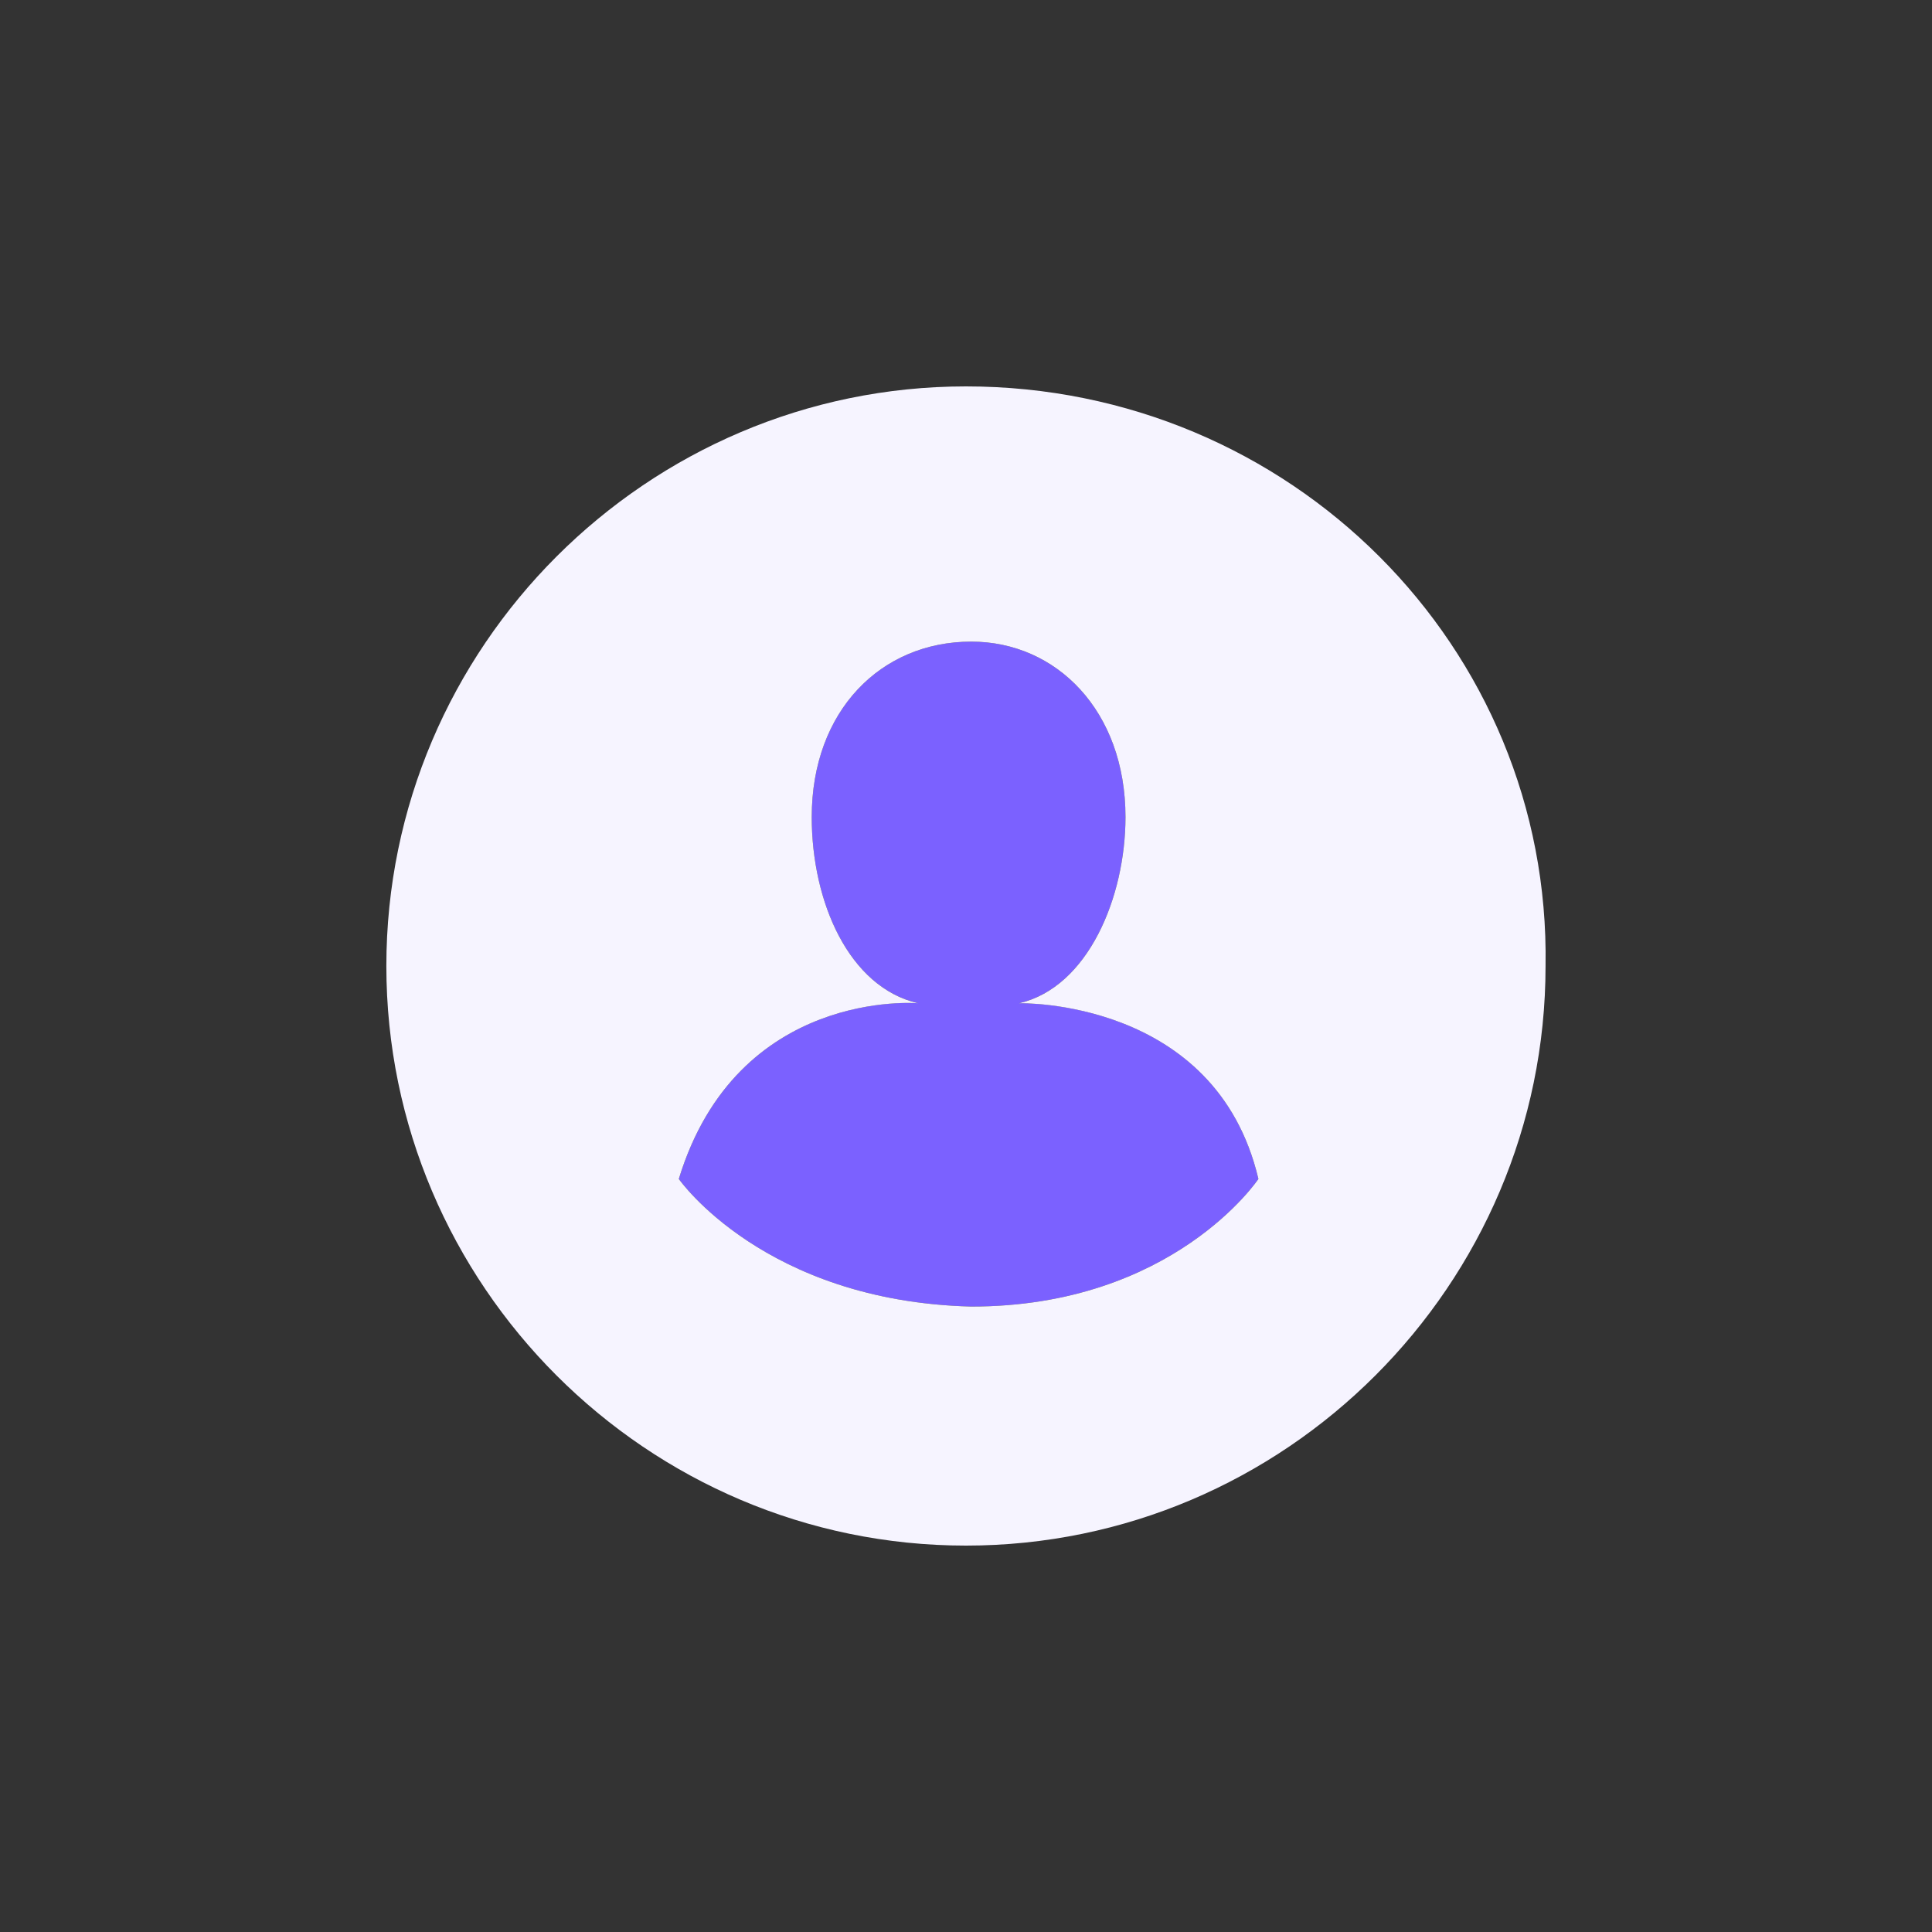
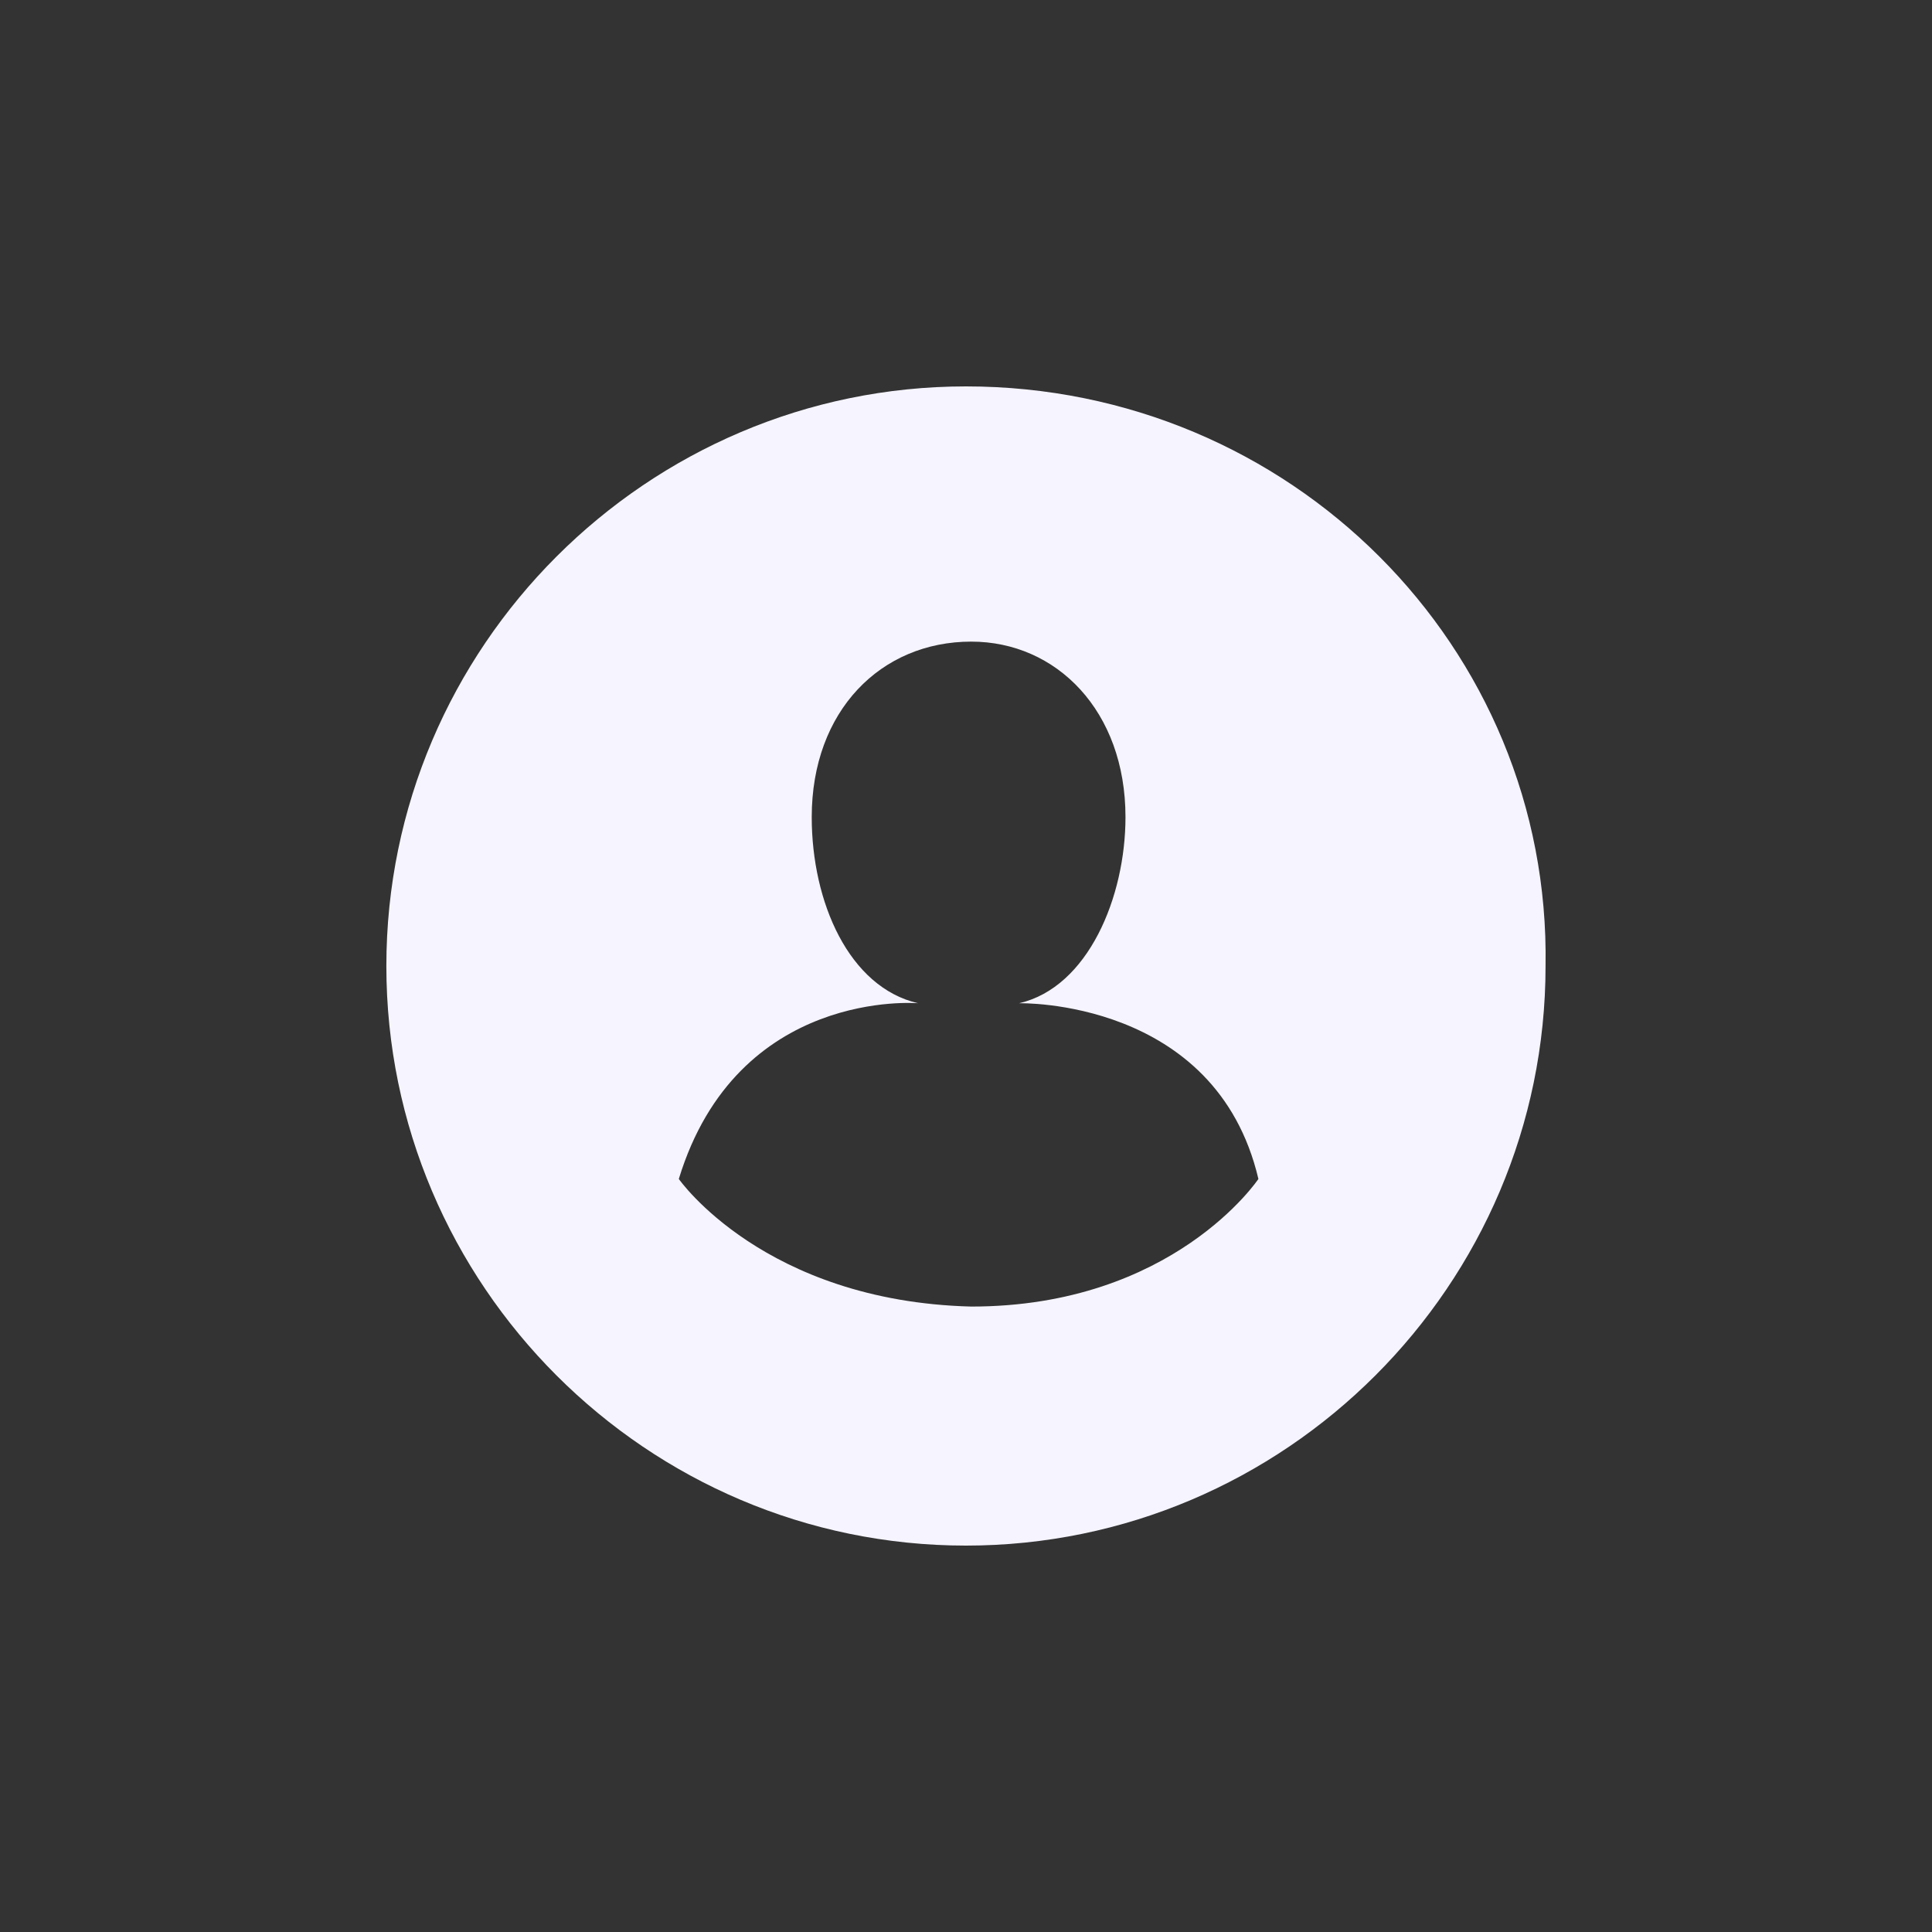
<svg xmlns="http://www.w3.org/2000/svg" width="40" height="40" fill="none" viewBox="0 0 40 40">
  <rect x="0" y="0" width="40" height="40" fill="#333333" stroke="none" />
-   <path fill="#7B61FF" d="M19.008 20.77C19.008 20.77 15.265 20.445 14.054 24.409C14.054 24.409 15.815 26.941 20.109 27.051C24.293 27.051 26.054 24.409 26.054 24.409C25.173 20.665 21.1 20.77 21.1 20.77C22.531 20.44 23.302 18.569 23.302 16.917C23.302 14.715 21.87 13.284 20.109 13.284C18.237 13.284 16.806 14.715 16.806 16.917C16.806 18.679 17.577 20.44 19.008 20.77Z" />
  <path fill="#F6F4FF" d="M19.999 8C13.393 8 7.999 13.395 7.999 20C7.999 26.605 13.393 32 19.999 32C26.605 32 31.999 26.605 31.999 20C32.109 13.395 26.715 8 19.999 8ZM14.054 24.409C15.265 20.445 19.008 20.771 19.008 20.771C17.577 20.44 16.806 18.679 16.806 16.917C16.806 14.716 18.238 13.284 20.109 13.284C21.871 13.284 23.302 14.716 23.302 16.917C23.302 18.569 22.531 20.44 21.1 20.771C21.1 20.771 25.173 20.666 26.054 24.409C26.054 24.409 24.293 27.051 20.109 27.051C15.816 26.941 14.054 24.409 14.054 24.409Z" />
</svg>